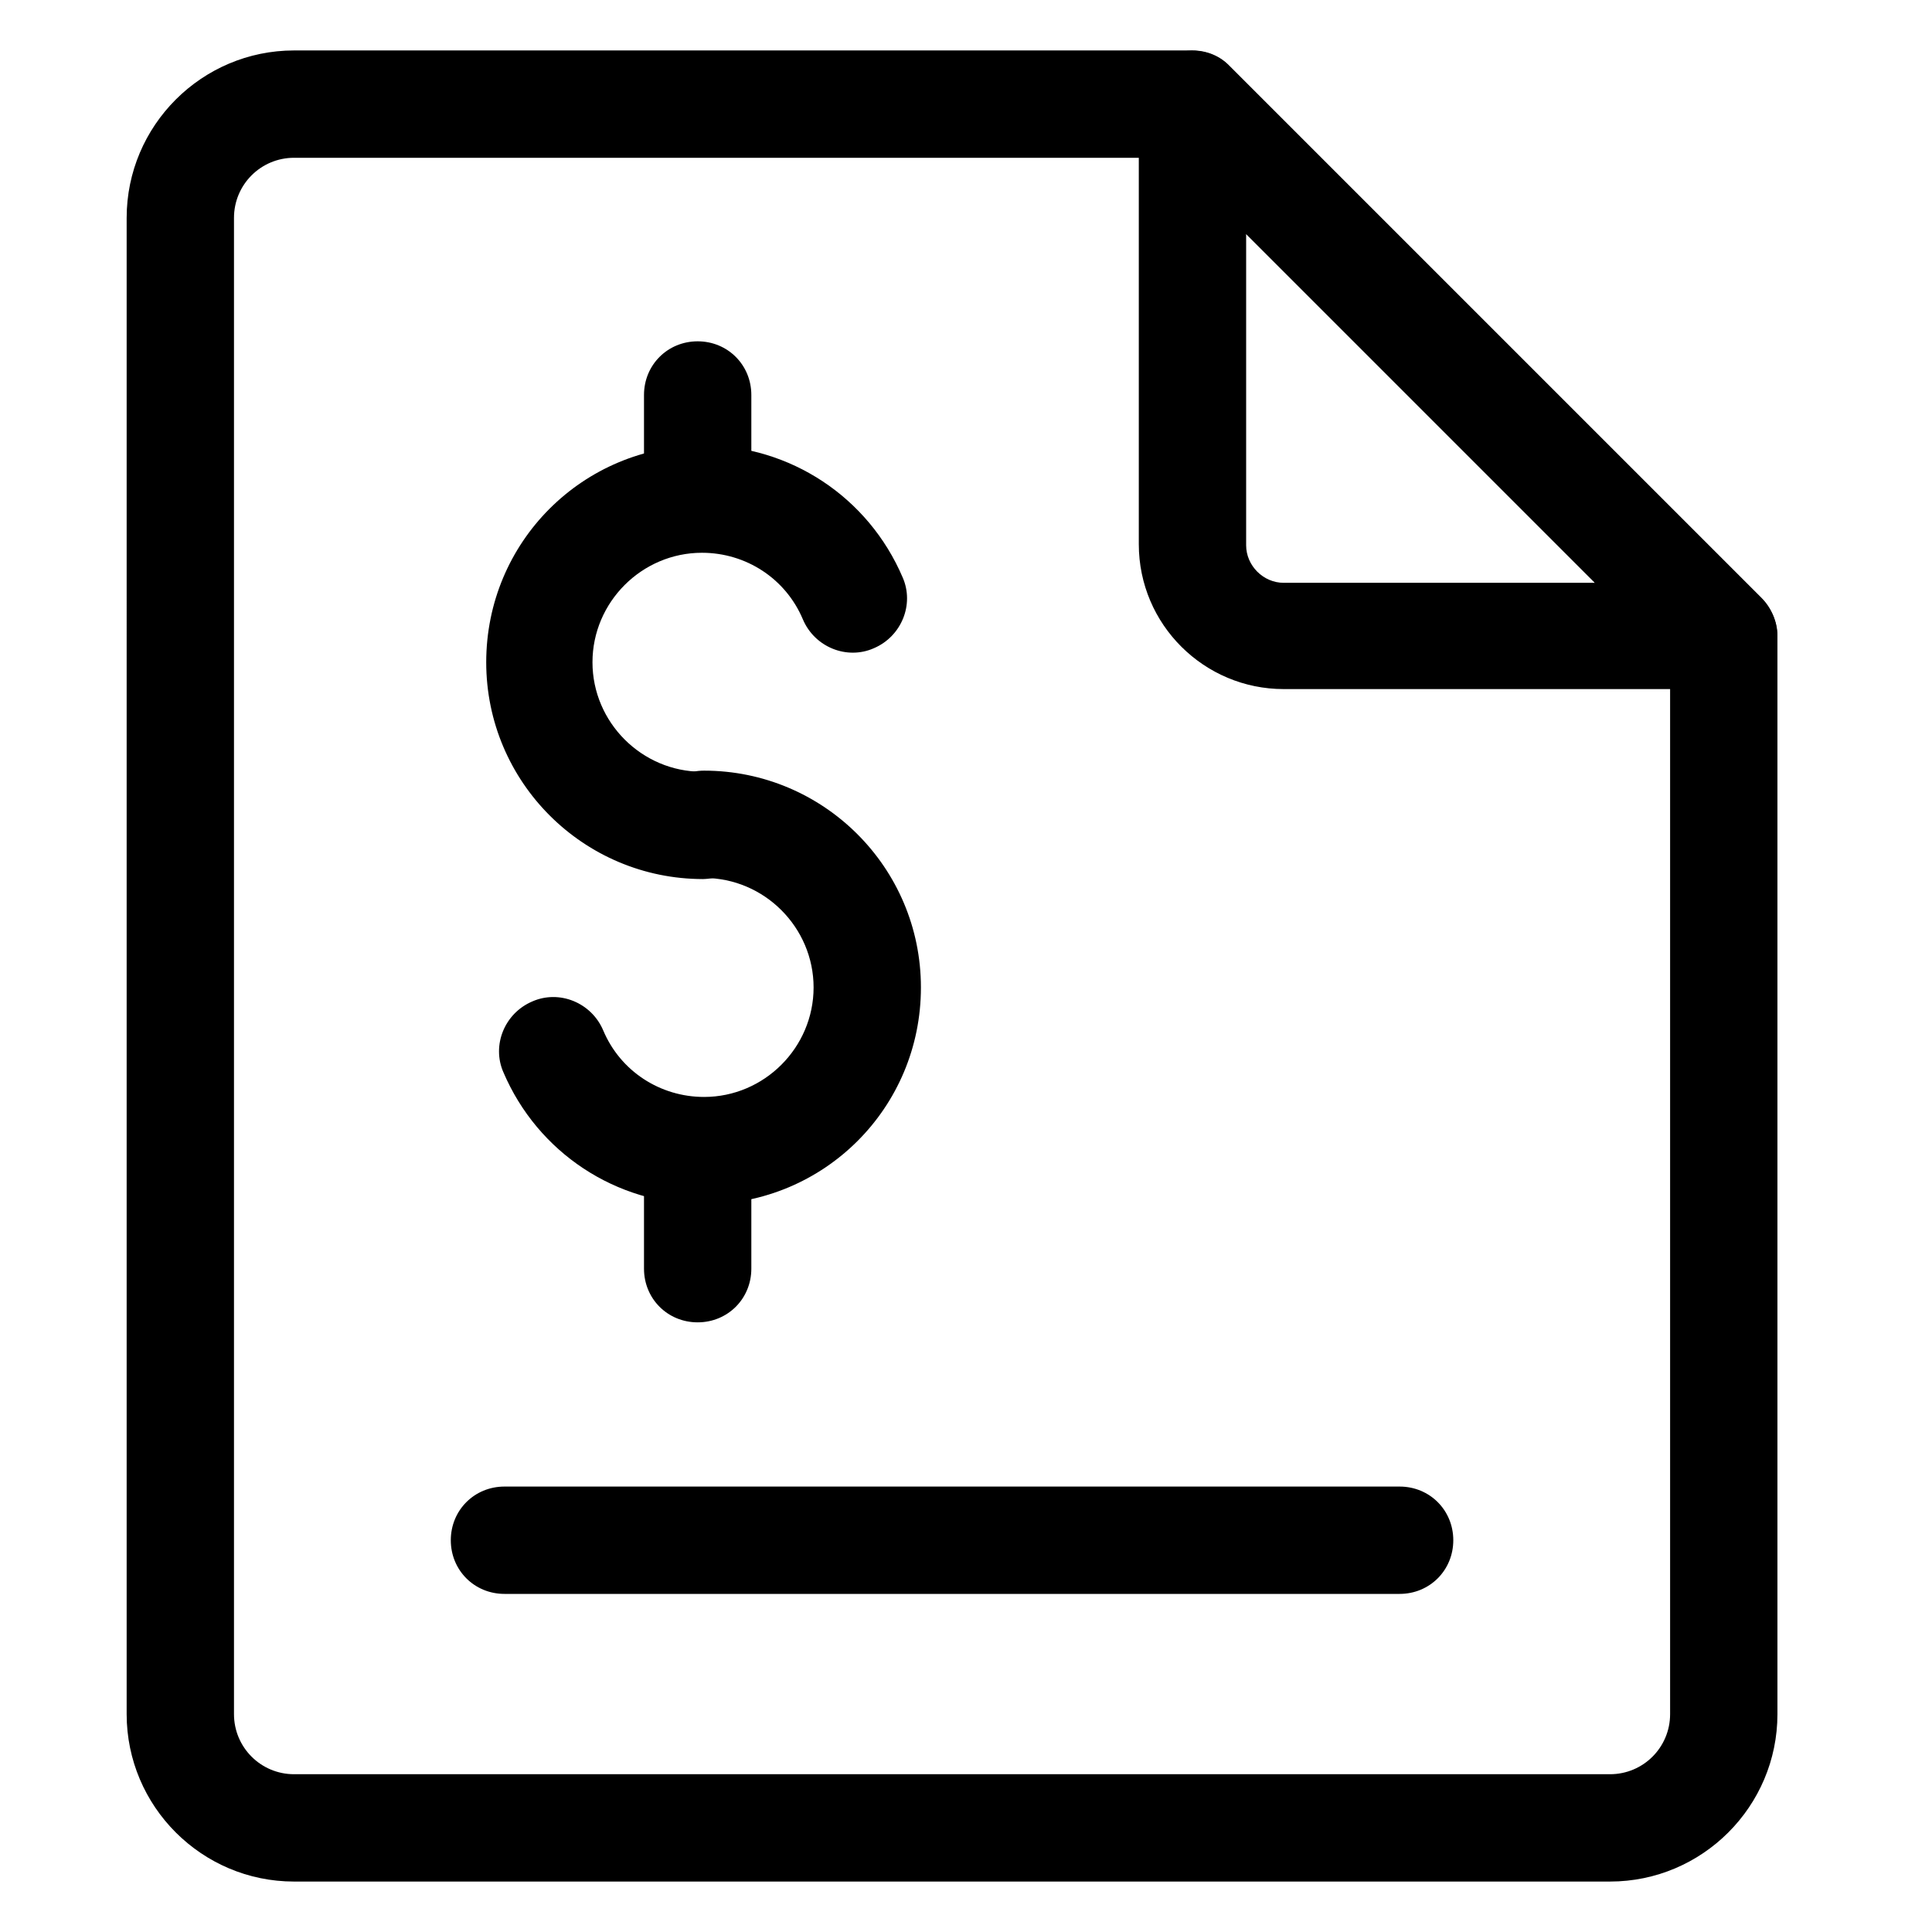
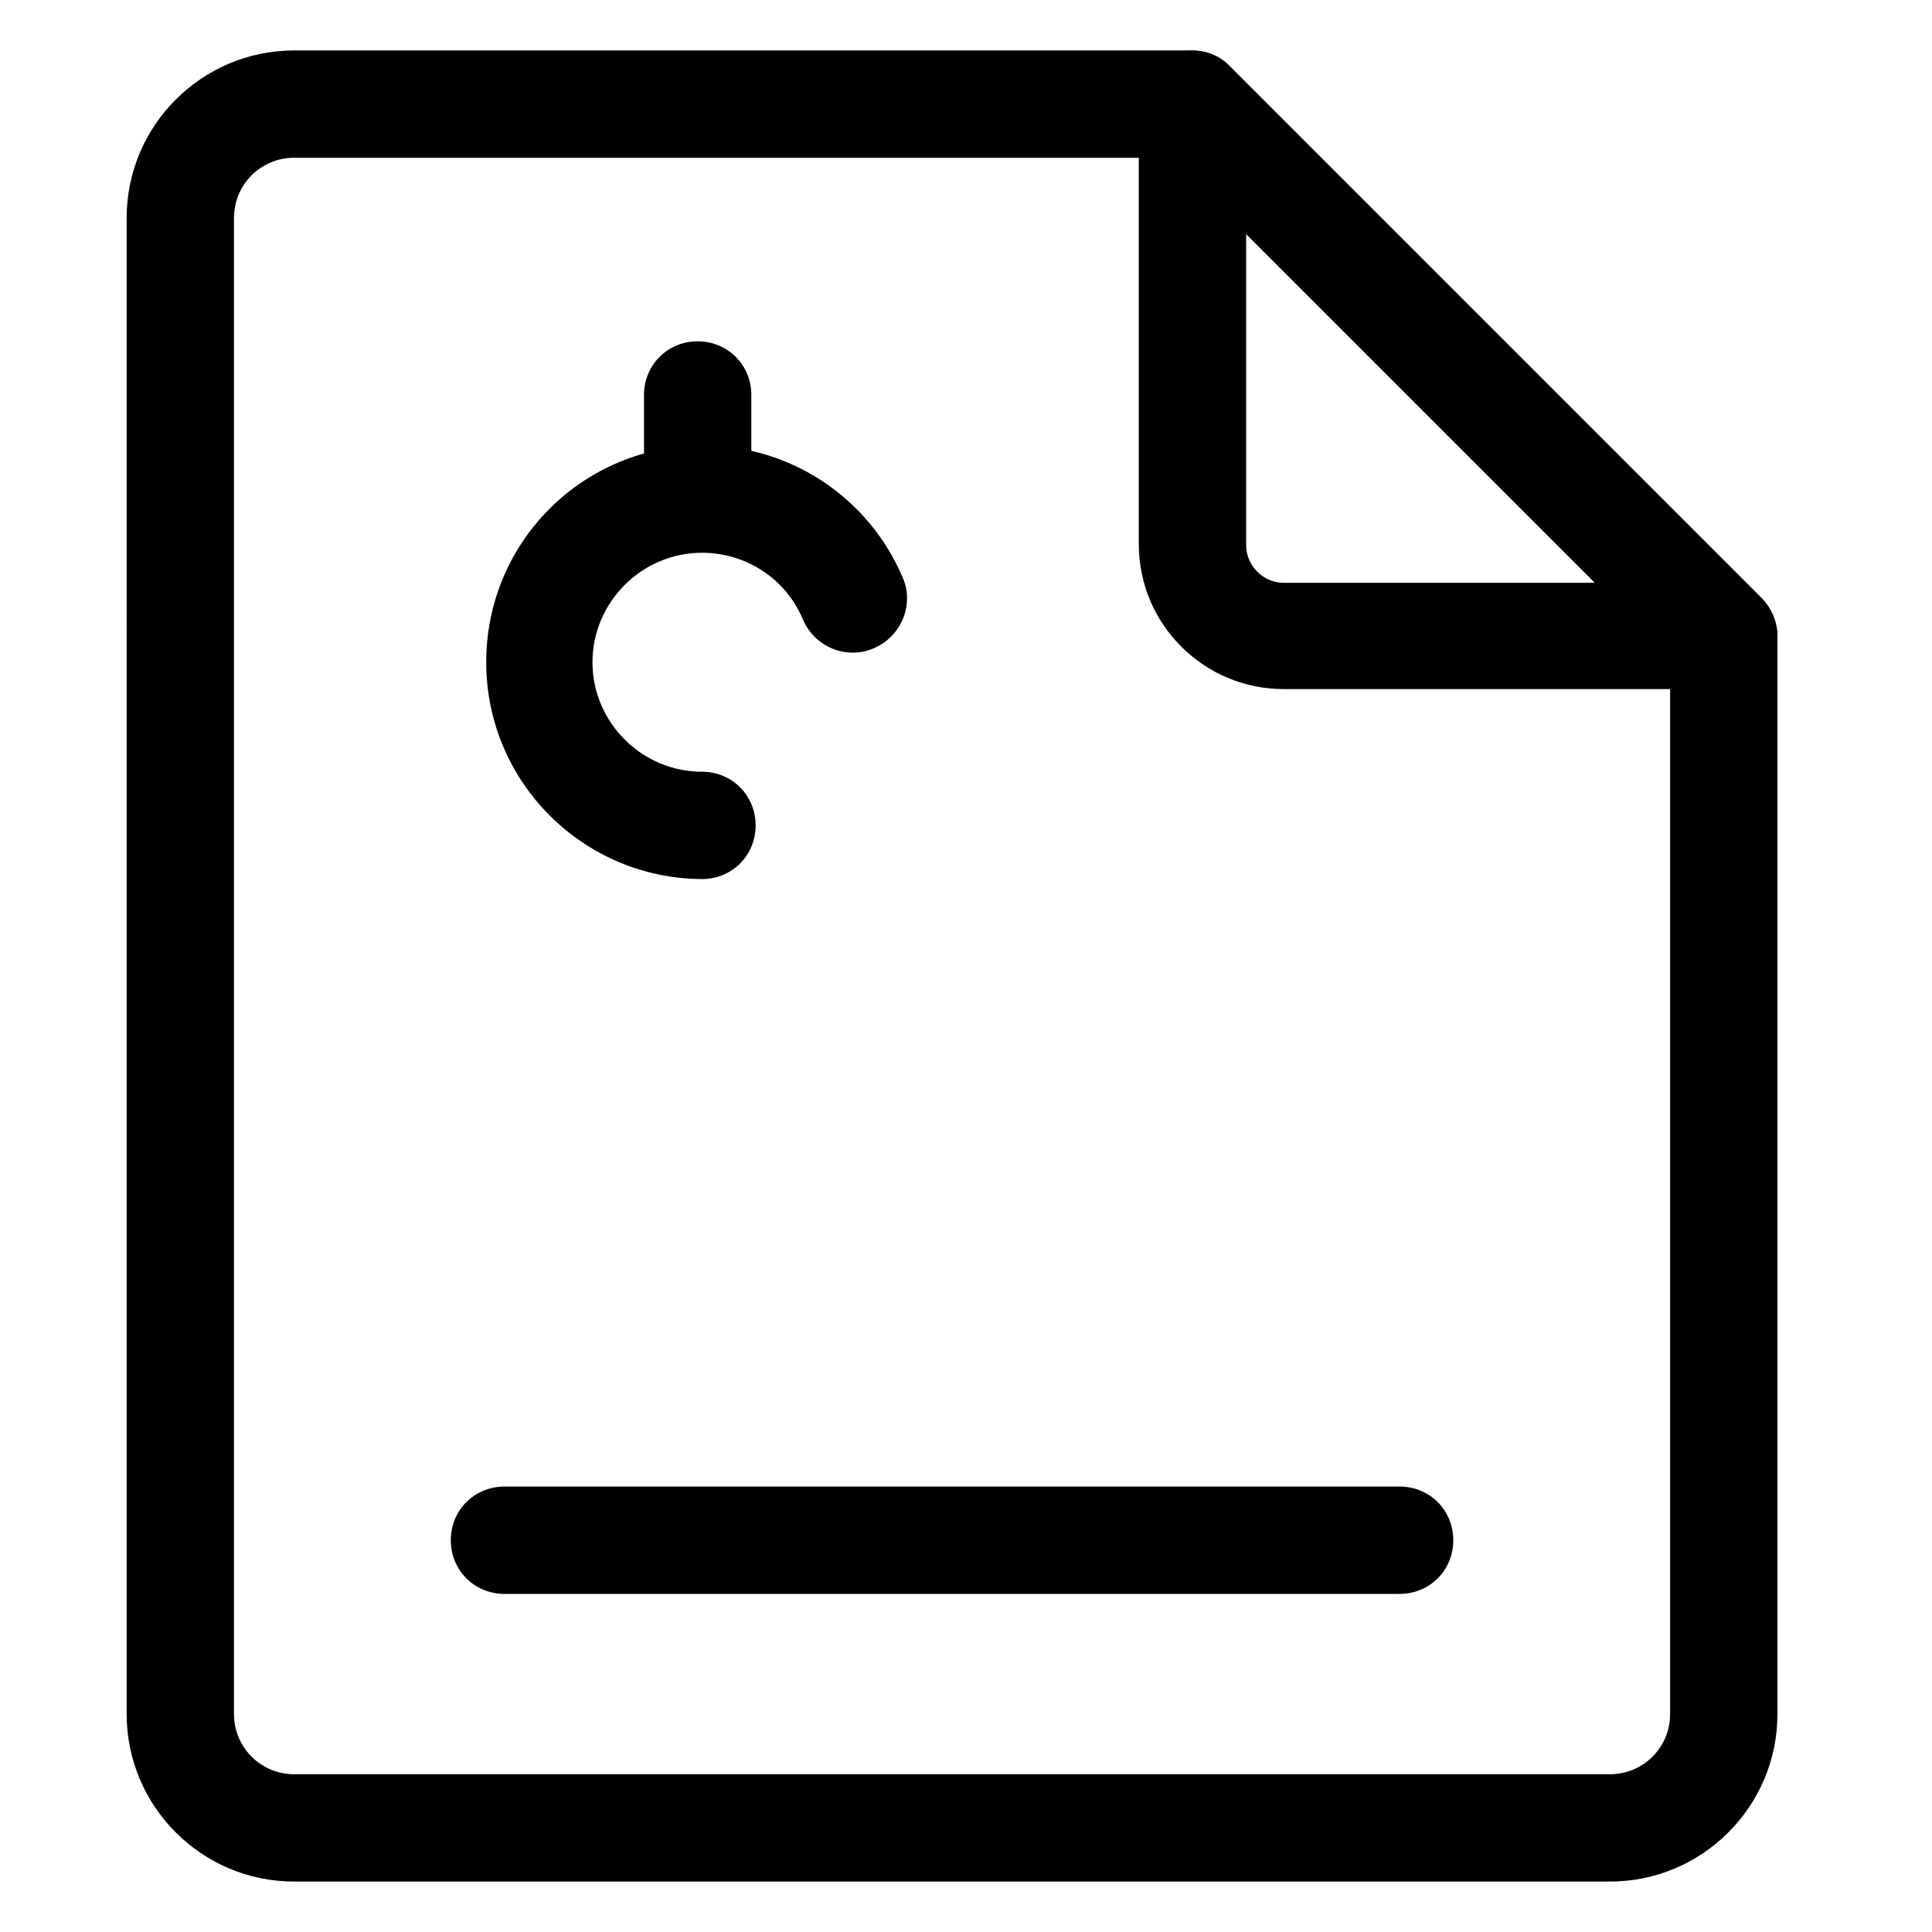
<svg xmlns="http://www.w3.org/2000/svg" id="Layer_1" viewBox="0 0 18 18">
  <path d="M16.06,6.42h-4.1c-.74,0-1.35-.6-1.35-1.35V.97c0-.2.12-.38.31-.46.19-.08.4-.03.54.11l4.95,4.95c.14.14.19.36.11.54-.08.19-.26.31-.46.31ZM11.61,2.18v2.9c0,.19.16.35.35.35h2.9l-3.24-3.24Z" />
  <path d="M15,17.53H2.74c-.86,0-1.56-.7-1.56-1.56V2.03c0-.86.7-1.56,1.56-1.56h8.37c.13,0,.26.05.35.15l4.95,4.95c.09.09.15.22.15.35v10.05c0,.86-.7,1.56-1.56,1.56ZM2.74,1.47c-.31,0-.56.25-.56.56v13.94c0,.31.25.56.56.56h12.26c.31,0,.56-.25.56-.56V6.13L10.9,1.47H2.74Z" />
  <path d="M6.55,8.19c-1.11,0-2.02-.9-2.02-2.02s.9-2.02,2.02-2.02c.81,0,1.54.48,1.86,1.23.11.25-.01.55-.27.66-.25.11-.55-.01-.66-.27-.16-.38-.53-.62-.94-.62-.56,0-1.02.46-1.02,1.02s.46,1.02,1.02,1.02c.28,0,.5.22.5.5s-.22.5-.5.5Z" />
-   <path d="M6.55,11.22c-.81,0-1.54-.48-1.86-1.23-.11-.25.01-.55.27-.66.25-.11.55.01.66.27.16.38.53.62.94.62.56,0,1.02-.46,1.02-1.02s-.46-1.02-1.02-1.02c-.28,0-.5-.22-.5-.5s.22-.5.5-.5c1.11,0,2.02.9,2.02,2.02s-.9,2.02-2.02,2.02Z" />
  <path d="M6.5,5.07c-.28,0-.5-.22-.5-.5v-.89c0-.28.22-.5.5-.5s.5.22.5.5v.89c0,.28-.22.5-.5.5Z" />
-   <path d="M6.5,12.32c-.28,0-.5-.22-.5-.5v-.89c0-.28.22-.5.5-.5s.5.22.5.5v.89c0,.28-.22.5-.5.5Z" />
  <path d="M13.04,14.85H4.7c-.28,0-.5-.22-.5-.5s.22-.5.5-.5h8.34c.28,0,.5.22.5.5s-.22.5-.5.5Z" />
</svg>